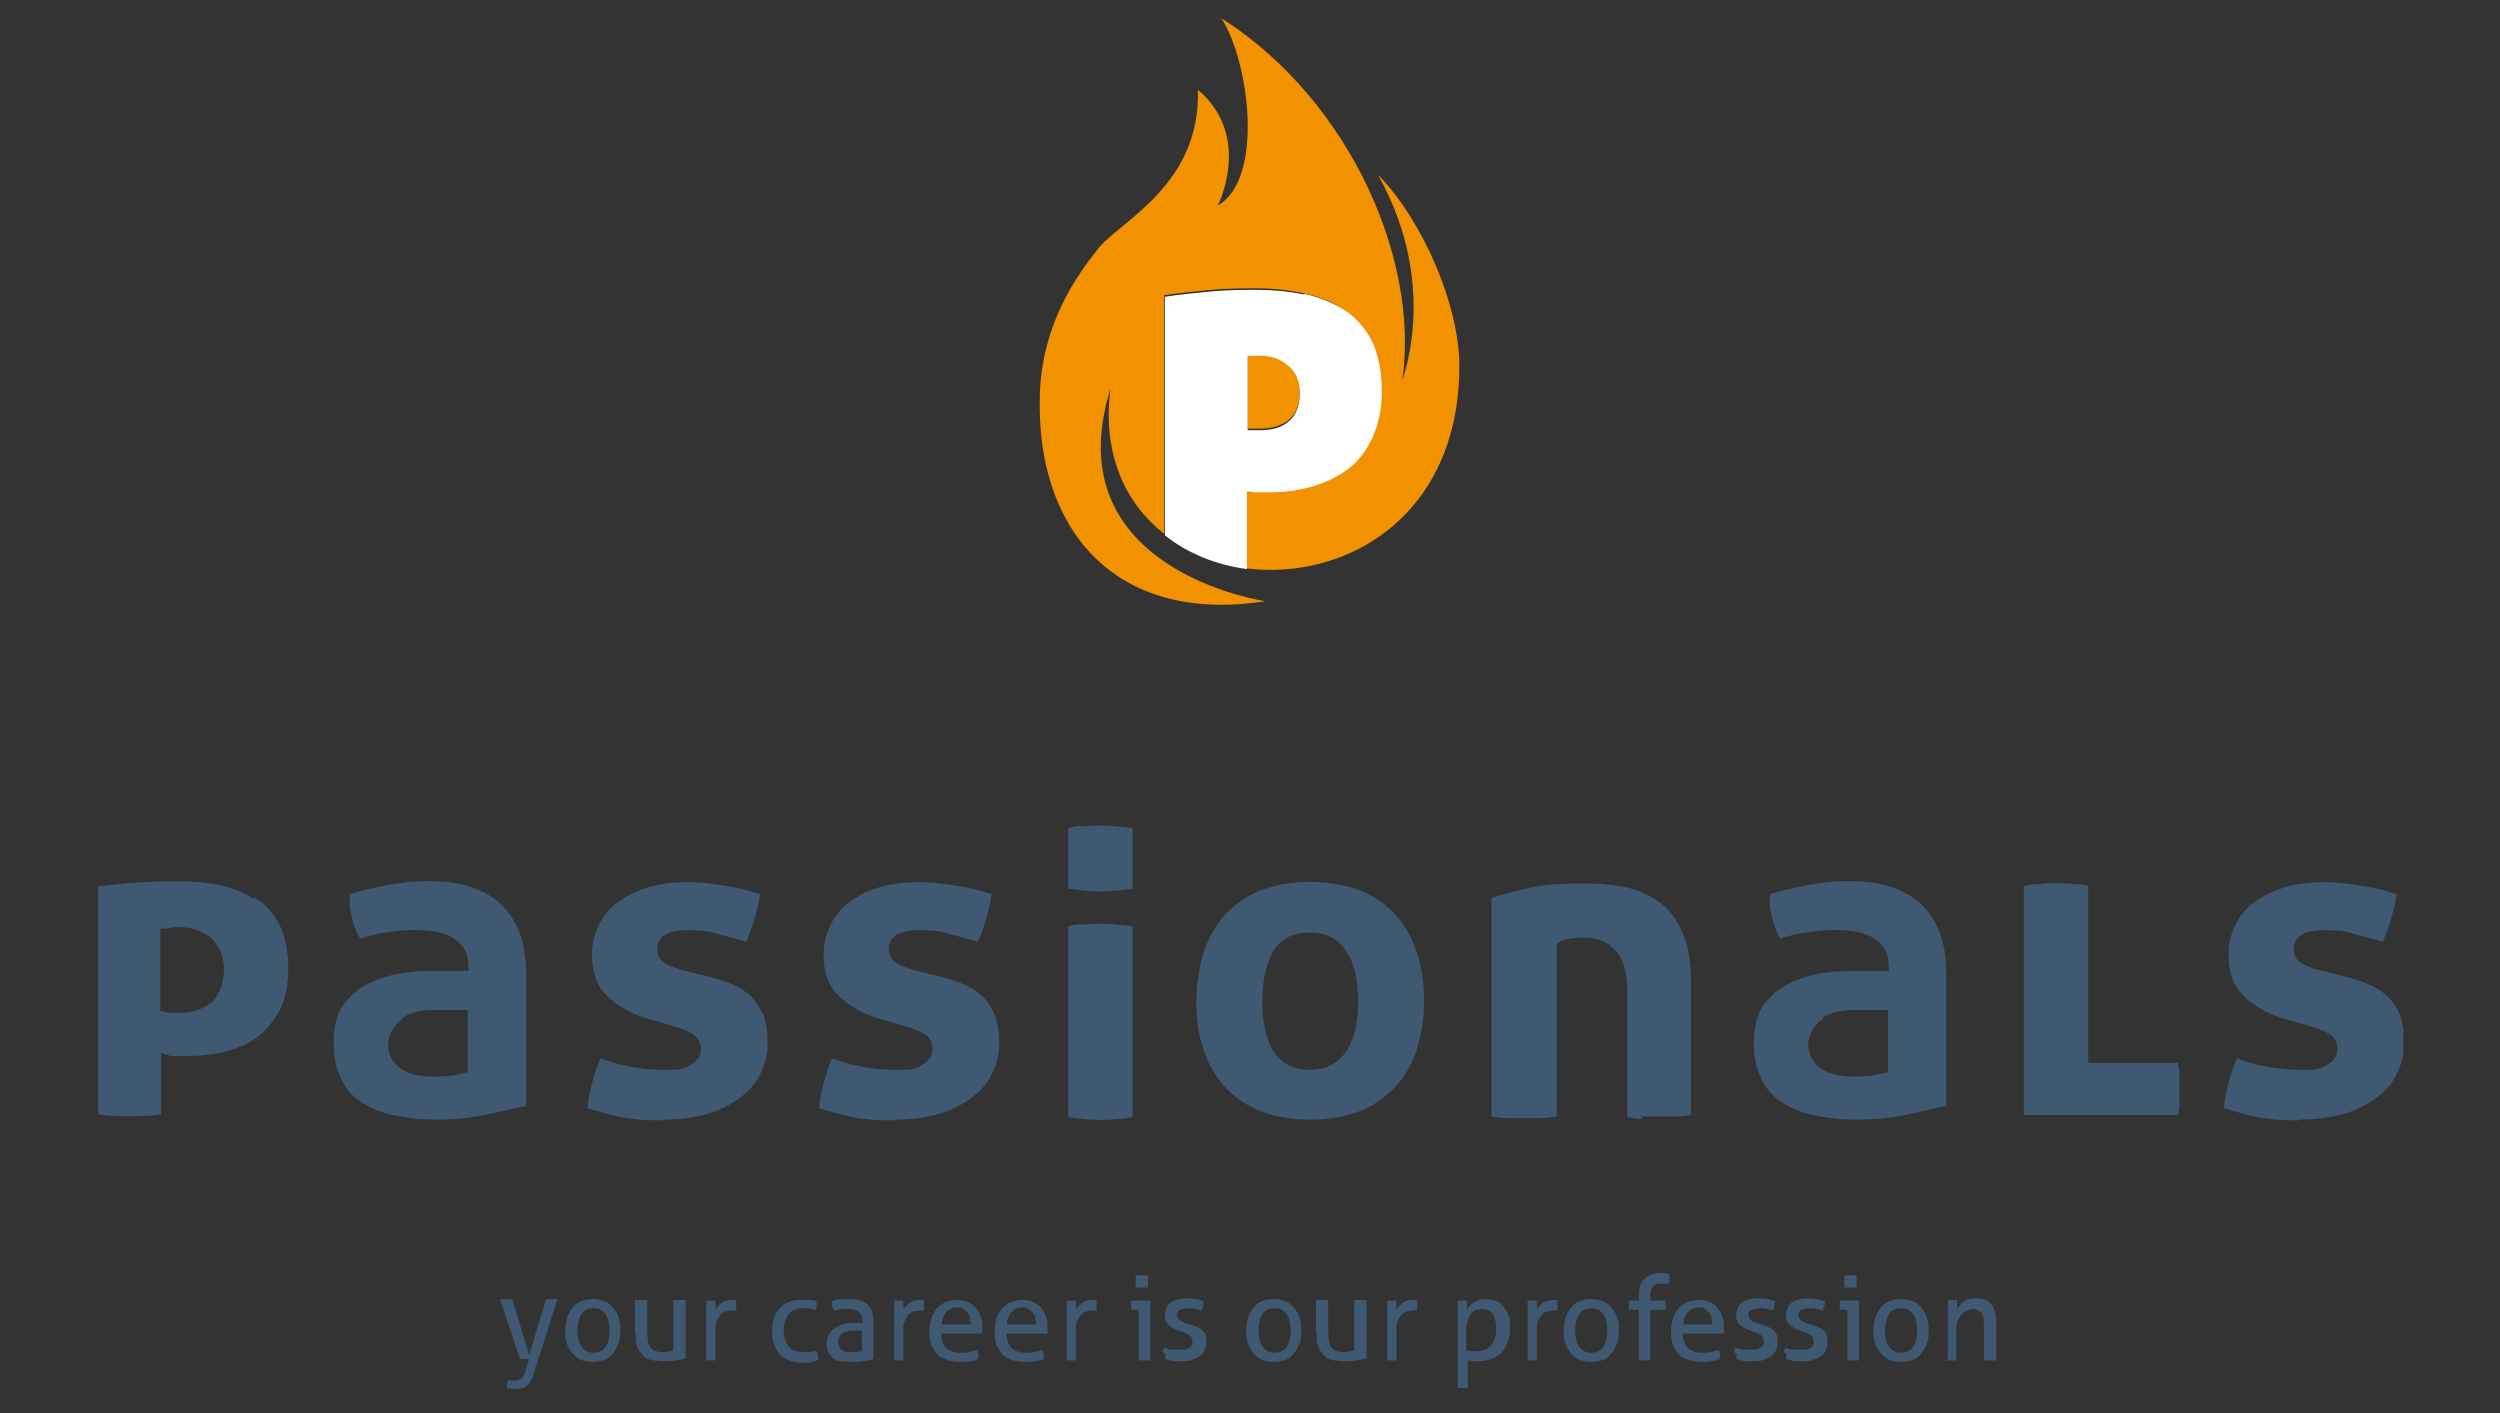
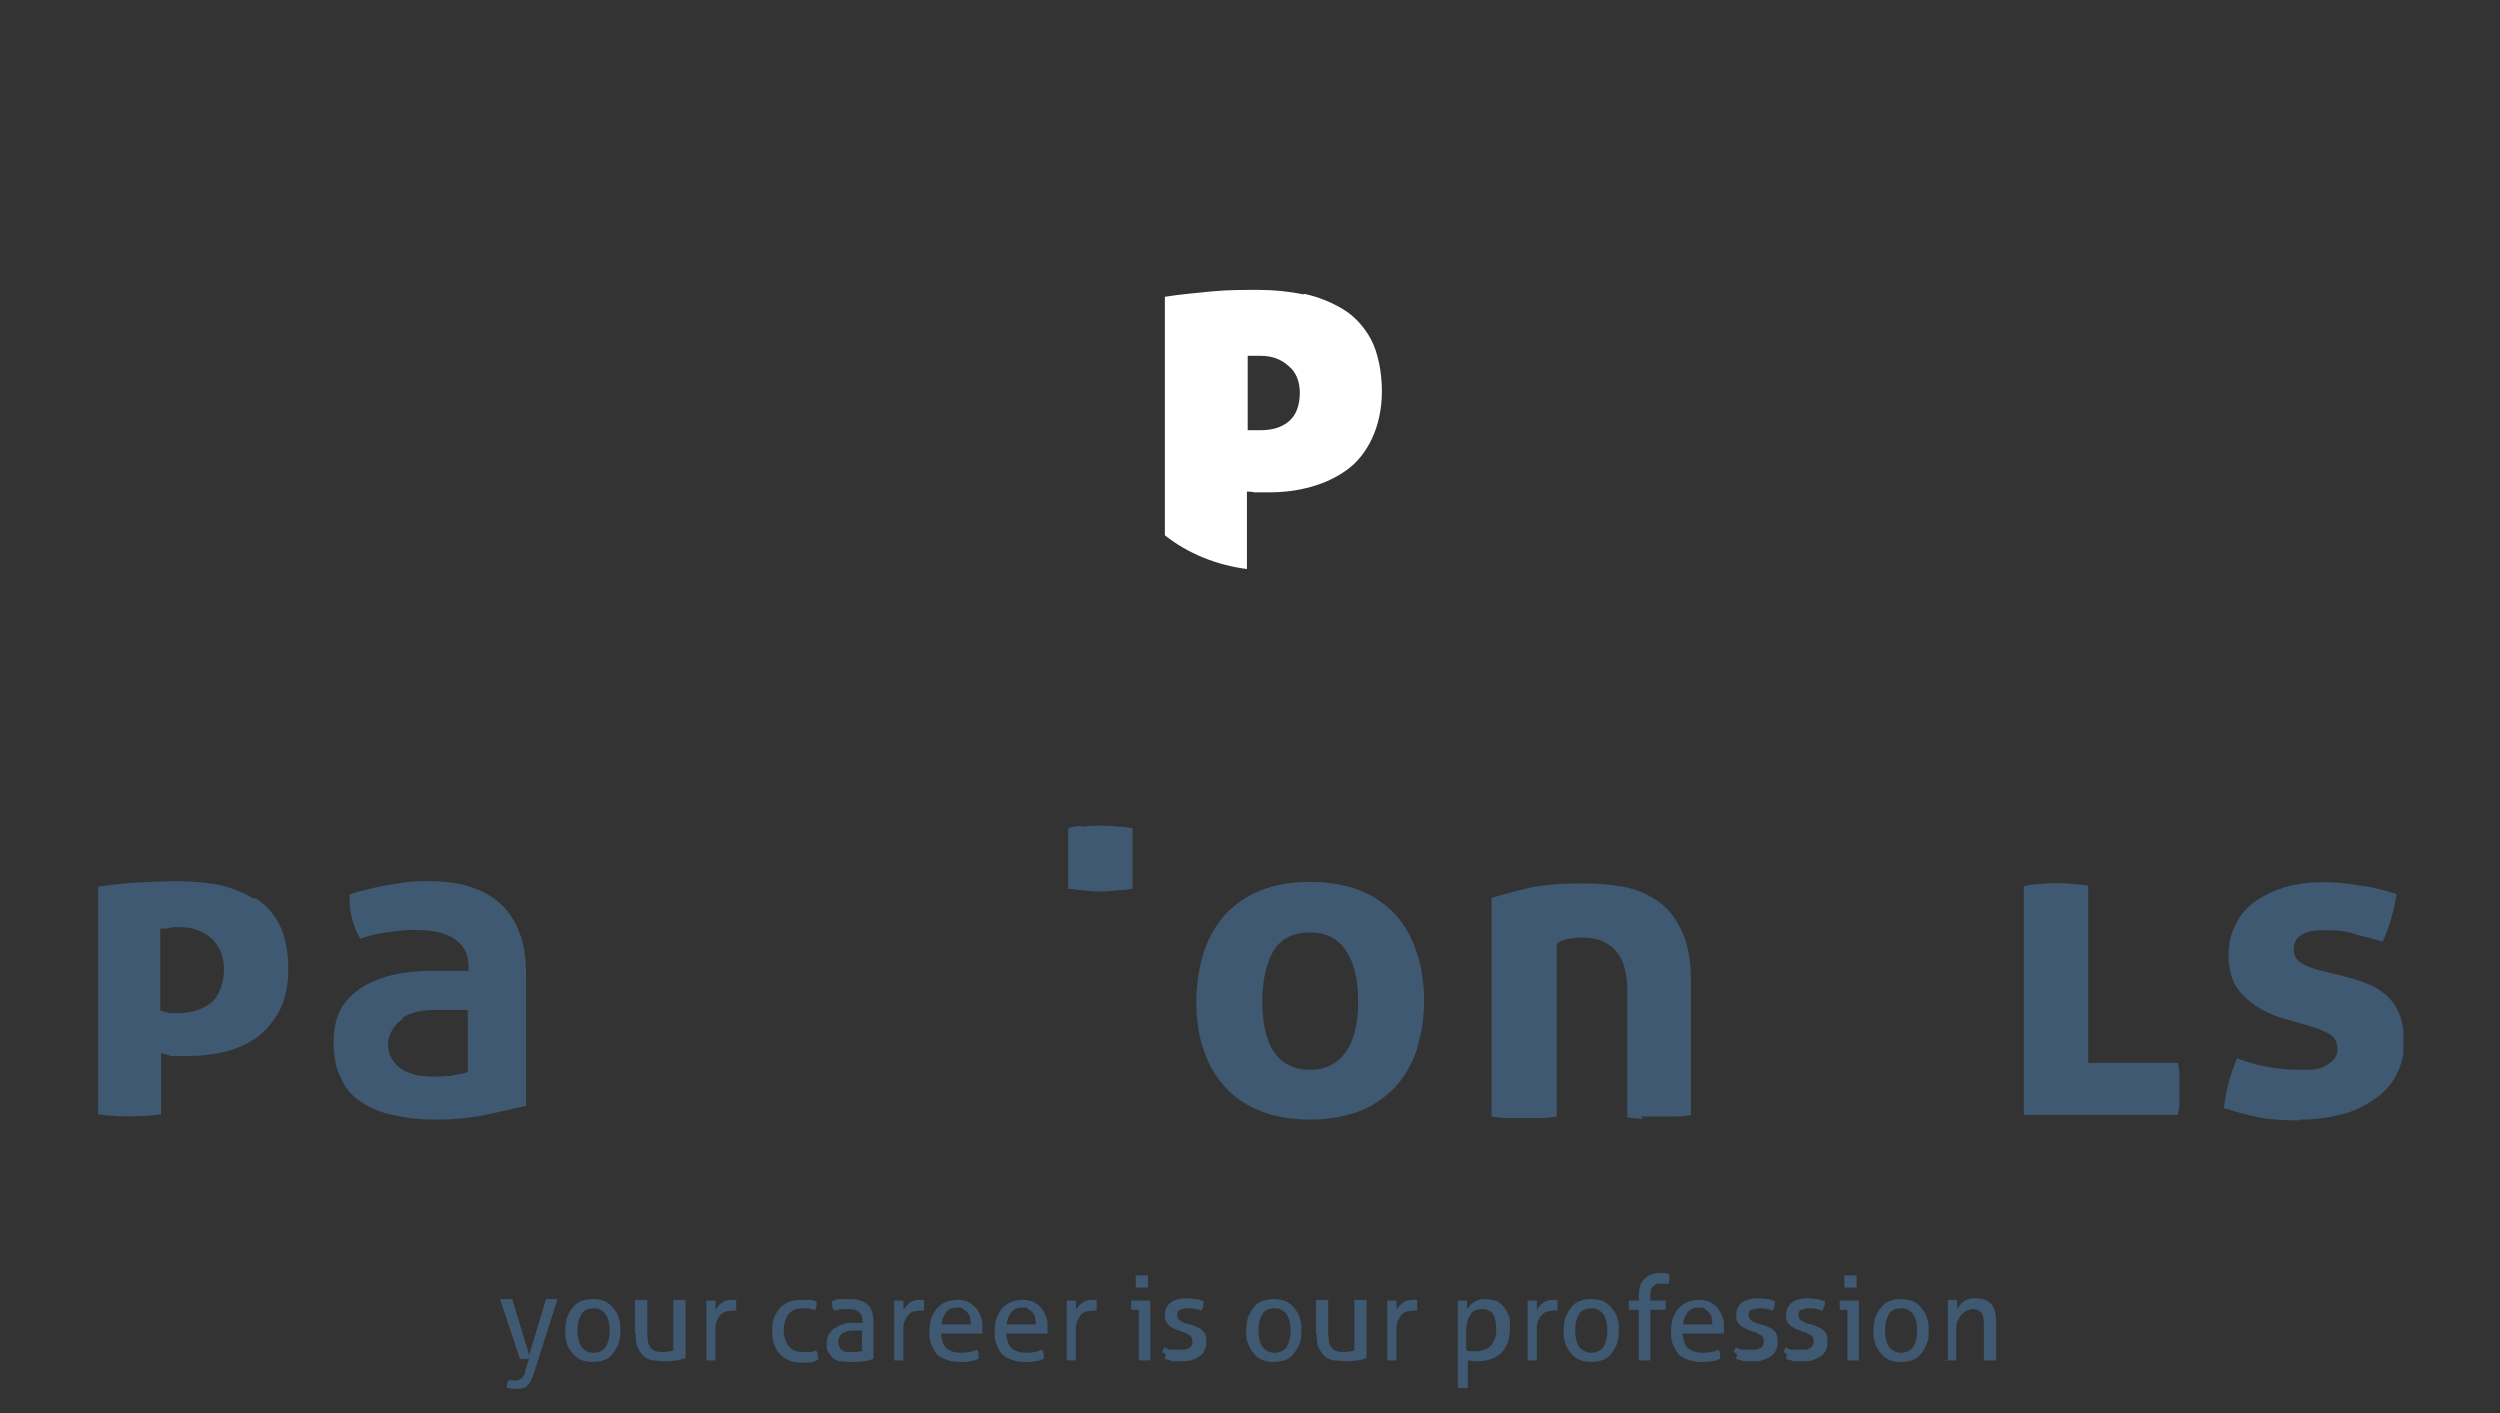
<svg xmlns="http://www.w3.org/2000/svg" id="Ebene_1" version="1.1" viewBox="0 0 326 184.3">
  <rect x="0" y="0" width="326" height="184.3" fill="#333333" stroke="none" />
  <defs>
    <style>
      .st0 {
        fill: none;
      }

      .st1 {
        fill: #f39200;
      }

      .st2 {
        fill: #fff;
      }

      .st3 {
        fill: #3e5971;
      }

      .st4 {
        clip-path: url(#clippath);
      }
    </style>
    <clipPath id="clippath">
      <rect class="st0" x="12.7" y="2.4" width="300.7" height="178.8" />
    </clipPath>
  </defs>
  <g class="st4">
    <path class="st3" d="M253.5,177.4c.1,0,.2,0,.4,0,.1,0,.3,0,.4,0s.2,0,.4,0c.1,0,.3,0,.4,0v-4c0-.5,0-.9.2-1.2s.3-.6.5-.8c.2-.2.4-.4.7-.5.3-.1.5-.2.8-.2.5,0,.8.2,1.1.5.2.3.3.9.3,1.6v4.6c.1,0,.2,0,.4,0,.1,0,.3,0,.4,0s.2,0,.4,0c.1,0,.3,0,.4,0v-5c0-1-.2-1.8-.6-2.3-.4-.5-1.1-.8-2-.8s-.6,0-.9.1c-.3,0-.5.2-.7.3-.2.1-.4.3-.5.5-.2.2-.3.3-.4.5,0-.2,0-.4,0-.6,0-.3,0-.5,0-.6-.1,0-.2,0-.3,0,0,0-.2,0-.3,0s-.2,0-.3,0c-.1,0-.2,0-.3,0v7.8ZM246.3,175.6c-.3-.5-.5-1.2-.5-2.1s.2-1.6.5-2.1c.3-.5.8-.8,1.6-.8s1.2.3,1.6.8c.3.5.5,1.2.5,2.1s-.2,1.6-.5,2.1c-.3.5-.9.8-1.6.8s-1.2-.3-1.6-.8M249.5,177.3c.5-.2.8-.5,1.1-.9.3-.4.5-.8.7-1.3s.2-1,.2-1.6,0-1.1-.2-1.6c-.1-.5-.4-.9-.7-1.3-.3-.4-.7-.7-1.1-.9-.5-.2-1-.3-1.6-.3s-1.1.1-1.6.3c-.5.2-.8.5-1.1.9-.3.4-.5.8-.7,1.3-.1.5-.2,1-.2,1.6s0,1.1.2,1.6c.1.5.4.9.7,1.3.3.4.7.7,1.1.9.5.2,1,.3,1.6.3s1.1-.1,1.6-.3M240.9,167.9c.2,0,.3,0,.4,0s.2,0,.4,0c.1,0,.3,0,.4,0,0-.1,0-.3,0-.4,0-.1,0-.3,0-.4s0-.2,0-.4c0-.1,0-.3,0-.4-.1,0-.3,0-.4,0-.2,0-.3,0-.4,0s-.2,0-.4,0c-.2,0-.3,0-.4,0,0,.1,0,.2,0,.4,0,.1,0,.3,0,.4s0,.2,0,.4c0,.1,0,.3,0,.4.1,0,.3,0,.4,0M240.8,177.4c.1,0,.2,0,.4,0,.1,0,.3,0,.4,0s.2,0,.4,0c.1,0,.3,0,.4,0v-7.8h-2.5c0,0,0,.2,0,.3,0,.1,0,.2,0,.3s0,.2,0,.3c0,.1,0,.2,0,.3h1v6.6ZM233,176.6c0,.2-.1.4-.1.6.3.1.7.2,1,.3.4,0,.8,0,1.3,0s.9,0,1.3-.2c.4-.1.7-.3,1-.5.3-.2.5-.5.6-.8.2-.3.2-.7.2-1s0-.6-.1-.9c0-.2-.2-.4-.4-.6-.2-.2-.3-.3-.6-.4-.2-.1-.5-.2-.7-.3l-.7-.2c-.2,0-.4-.1-.5-.2-.2,0-.3-.1-.4-.2-.1,0-.2-.2-.3-.3,0-.1-.1-.3-.1-.4,0-.3.1-.6.4-.7.3-.1.6-.2,1-.2s.7,0,1,.1c.3,0,.6.2.8.2,0-.2.1-.4.2-.6s0-.4.1-.6c-.3-.1-.6-.2-1-.3-.4,0-.8-.1-1.2-.1-1,0-1.7.2-2.2.6s-.7,1-.7,1.6.1.9.4,1.2c.3.3.8.6,1.4.8l.5.2c.2,0,.4.1.5.2s.3.1.4.2c.1,0,.2.2.3.3,0,.1.1.3.1.5s0,.3-.1.5c0,.1-.2.3-.4.4-.2.1-.3.2-.6.2-.2,0-.4,0-.7,0s-.7,0-1,0c-.3,0-.6-.2-.9-.3,0,.2-.2.4-.2.6M226.5,176.6c0,.2-.1.4-.1.6.3.1.7.2,1,.3.4,0,.8,0,1.3,0s.9,0,1.3-.2c.4-.1.7-.3,1-.5.3-.2.5-.5.6-.8.2-.3.2-.7.2-1s0-.6-.1-.9c0-.2-.2-.4-.4-.6-.2-.2-.3-.3-.6-.4-.2-.1-.5-.2-.7-.3l-.7-.2c-.2,0-.4-.1-.5-.2-.2,0-.3-.1-.4-.2-.1,0-.2-.2-.3-.3,0-.1-.1-.3-.1-.4,0-.3.1-.6.4-.7.3-.1.6-.2,1-.2s.7,0,1,.1c.3,0,.6.2.8.2,0-.2.2-.4.2-.6s0-.4.1-.6c-.3-.1-.6-.2-1-.3-.4,0-.8-.1-1.2-.1-1,0-1.7.2-2.2.6-.5.4-.7,1-.7,1.6s.1.9.4,1.2c.3.3.8.6,1.4.8l.5.2c.2,0,.4.1.5.2s.3.1.4.2c.1,0,.2.2.3.3,0,.1.1.3.1.5s0,.3-.1.5c0,.1-.2.3-.4.4-.2.1-.3.2-.6.2-.2,0-.4,0-.7,0s-.7,0-1,0c-.3,0-.6-.2-.9-.3,0,.2-.2.4-.2.6M219.5,172.7c0-.7.3-1.2.6-1.6s.8-.6,1.4-.6.6,0,.8.2c.2.1.4.3.6.5.1.2.3.4.3.7,0,.3.1.5.1.8h-3.9ZM224.8,173.9c0-.1,0-.2,0-.4,0-.2,0-.3,0-.4,0-.5,0-1-.2-1.4-.1-.4-.4-.8-.6-1.1s-.6-.6-1-.8c-.4-.2-.9-.3-1.4-.3s-1.2.1-1.6.3c-.5.2-.8.5-1.2.9-.3.4-.5.8-.7,1.3-.1.5-.2,1-.2,1.6s0,1.1.2,1.6c.2.5.4.9.7,1.3.3.4.8.6,1.3.8.5.2,1.1.3,1.8.3s.9,0,1.3-.1c.4,0,.8-.2,1.1-.3,0-.2,0-.4,0-.6,0-.2-.1-.4-.2-.6-.7.3-1.3.4-2.1.4s-1.4-.2-1.9-.6c-.4-.4-.6-1-.7-1.9h5.3ZM213.6,177.4c.1,0,.2,0,.4,0,.1,0,.3,0,.4,0s.2,0,.4,0c.1,0,.3,0,.4,0v-6.6h2c0-.2,0-.4,0-.6s0-.4,0-.6h-2v-.5c0-.4,0-.6.1-.9,0-.2.2-.4.3-.5.1-.1.3-.2.5-.3.2,0,.4,0,.6,0s.4,0,.5,0c.1,0,.3,0,.4,0,0-.2.1-.4.1-.6,0-.2,0-.4,0-.7-.2,0-.4,0-.5-.1-.2,0-.4,0-.7,0-.9,0-1.6.3-2.1.8-.5.5-.7,1.2-.7,2.2v.6h-1.3c0,.2,0,.4,0,.6s0,.4,0,.6h1.3v6.6ZM205.9,175.6c-.3-.5-.5-1.2-.5-2.1s.2-1.6.5-2.1c.3-.5.8-.8,1.6-.8s1.2.3,1.6.8c.3.5.5,1.2.5,2.1s-.2,1.6-.5,2.1c-.3.5-.9.8-1.6.8s-1.2-.3-1.6-.8M209.1,177.3c.5-.2.8-.5,1.1-.9.3-.4.5-.8.7-1.3.1-.5.2-1,.2-1.6s0-1.1-.2-1.6c-.1-.5-.4-.9-.7-1.3-.3-.4-.7-.7-1.1-.9-.5-.2-1-.3-1.6-.3s-1.1.1-1.6.3c-.5.2-.8.5-1.1.9-.3.4-.5.8-.7,1.3-.1.5-.2,1-.2,1.6s0,1.1.2,1.6c.1.5.4.9.7,1.3.3.4.7.7,1.1.9.5.2,1,.3,1.6.3s1.1-.1,1.6-.3M198.8,177.4c.1,0,.3,0,.4,0,.1,0,.3,0,.4,0s.2,0,.4,0c.1,0,.3,0,.4,0v-3.9c0-.5,0-1,.2-1.3.1-.3.3-.6.5-.8.2-.2.4-.3.7-.4.2,0,.5-.1.8-.1h.2c0,0,.2,0,.3,0,0-.1,0-.3,0-.4,0-.1,0-.3,0-.4s0-.2,0-.3c0-.1,0-.2,0-.3,0,0-.1,0-.2,0,0,0-.2,0-.3,0-.5,0-1,.1-1.4.4-.4.3-.6.6-.8.9,0-.2,0-.4,0-.6,0-.2,0-.5,0-.6,0,0-.2,0-.3,0-.1,0-.2,0-.3,0s-.2,0-.3,0c-.1,0-.2,0-.3,0v7.8ZM191.3,172.9c0-.4,0-.7.2-1,.1-.3.3-.5.4-.7.2-.2.4-.3.6-.4.2,0,.5-.1.7-.1.7,0,1.2.2,1.5.7.3.5.4,1.1.4,1.9s0,.9-.2,1.3-.3.7-.5.9c-.2.2-.5.4-.8.5-.3.1-.6.2-1,.2s-.6,0-.8,0c-.2,0-.4,0-.6-.2v-3.2ZM189.8,181c.1,0,.2,0,.4,0,.1,0,.3,0,.4,0s.2,0,.4,0c.1,0,.3,0,.4,0v-3.6c.2,0,.4,0,.6.1.2,0,.5,0,.7,0,1.3,0,2.4-.4,3.1-1.1.7-.8,1.1-1.8,1.1-3.2s0-1.3-.2-1.7c-.2-.5-.4-.9-.7-1.2-.3-.3-.6-.6-1-.7s-.8-.2-1.3-.2-.6,0-.8.1c-.2,0-.5.2-.7.3-.2.1-.4.3-.5.4-.1.2-.3.3-.4.5,0,0,0-.1,0-.2s0-.2,0-.4c0-.1,0-.2,0-.3,0-.1,0-.2,0-.2-.1,0-.2,0-.3,0-.1,0-.2,0-.3,0s-.2,0-.3,0c-.1,0-.2,0-.3,0v11.4ZM180.5,177.4c.1,0,.3,0,.4,0,.1,0,.3,0,.4,0s.2,0,.4,0c.1,0,.3,0,.4,0v-3.9c0-.5,0-1,.2-1.3s.3-.6.5-.8c.2-.2.4-.3.7-.4.2,0,.5-.1.8-.1h.2c0,0,.2,0,.3,0,0-.1,0-.3,0-.4,0-.1,0-.3,0-.4s0-.2,0-.3c0-.1,0-.2,0-.3,0,0-.1,0-.2,0,0,0-.2,0-.3,0-.6,0-1,.1-1.4.4-.4.3-.6.6-.8.9,0-.2,0-.4,0-.6,0-.2,0-.5,0-.6,0,0-.2,0-.3,0-.1,0-.2,0-.3,0s-.2,0-.3,0c-.1,0-.2,0-.3,0v7.8ZM171.7,173.9c0,.8,0,1.4.3,1.9.2.5.5.8.8,1.1.3.3.7.4,1.2.5.4,0,.9.1,1.4.1s1,0,1.5-.1c.5,0,.9-.2,1.3-.3v-7.6c-.1,0-.2,0-.4,0-.1,0-.3,0-.4,0s-.2,0-.4,0c-.1,0-.3,0-.4,0v6.6c-.4.1-.8.2-1.3.2s-.7,0-.9-.1c-.3,0-.5-.2-.7-.4-.2-.2-.3-.4-.4-.8,0-.3-.1-.7-.1-1.2v-4.3c-.1,0-.2,0-.4,0-.1,0-.3,0-.4,0s-.2,0-.4,0c-.1,0-.3,0-.4,0v4.4ZM164.6,175.6c-.3-.5-.5-1.2-.5-2.1s.2-1.6.5-2.1c.3-.5.8-.8,1.6-.8s1.2.3,1.6.8c.3.5.5,1.2.5,2.1s-.2,1.6-.5,2.1c-.3.5-.9.8-1.6.8s-1.2-.3-1.6-.8M167.7,177.3c.5-.2.8-.5,1.1-.9.3-.4.5-.8.7-1.3s.2-1,.2-1.6,0-1.1-.2-1.6c-.1-.5-.4-.9-.7-1.3-.3-.4-.7-.7-1.1-.9-.5-.2-1-.3-1.6-.3s-1.1.1-1.6.3c-.5.2-.8.5-1.1.9-.3.4-.5.8-.7,1.3-.1.5-.2,1-.2,1.6s0,1.1.2,1.6.4.9.7,1.3c.3.4.7.7,1.1.9.5.2,1,.3,1.6.3s1.1-.1,1.6-.3M152,176.6c0,.2-.1.4-.1.6.3.1.7.2,1,.3.4,0,.8,0,1.3,0s.9,0,1.3-.2c.4-.1.7-.3,1-.5.3-.2.5-.5.6-.8.2-.3.2-.7.2-1s0-.6-.1-.9c0-.2-.2-.4-.4-.6-.2-.2-.3-.3-.6-.4-.2-.1-.4-.2-.7-.3l-.7-.2c-.2,0-.4-.1-.5-.2-.2,0-.3-.1-.4-.2-.1,0-.2-.2-.3-.3,0-.1-.1-.3-.1-.4,0-.3.1-.6.4-.7.3-.1.6-.2,1-.2s.7,0,1,.1c.3,0,.6.2.8.2,0-.2.2-.4.2-.6s0-.4.1-.6c-.3-.1-.6-.2-1-.3-.4,0-.8-.1-1.2-.1-1,0-1.7.2-2.2.6-.5.4-.7,1-.7,1.6s.1.9.4,1.2c.3.3.8.6,1.4.8l.5.2c.2,0,.4.1.5.2s.3.1.4.2.2.2.3.3c0,.1.1.3.1.5s0,.3-.1.5c0,.1-.2.3-.4.4-.2.1-.3.2-.6.2-.2,0-.4,0-.7,0s-.7,0-1,0c-.3,0-.6-.2-.9-.3,0,.2-.2.4-.2.6M148.5,167.9c.2,0,.3,0,.4,0s.2,0,.4,0c.1,0,.3,0,.4,0,0-.1,0-.3,0-.4,0-.1,0-.3,0-.4s0-.2,0-.4c0-.1,0-.3,0-.4-.1,0-.3,0-.4,0s-.3,0-.4,0-.2,0-.4,0c-.2,0-.3,0-.4,0,0,.1,0,.2,0,.4,0,.1,0,.3,0,.4s0,.2,0,.4c0,.1,0,.3,0,.4.1,0,.3,0,.4,0M148.4,177.4c.1,0,.2,0,.4,0,.1,0,.3,0,.4,0s.2,0,.4,0c.1,0,.3,0,.4,0v-7.8h-2.5c0,0,0,.2,0,.3,0,.1,0,.2,0,.3s0,.2,0,.3c0,.1,0,.2,0,.3h1v6.6ZM138.7,177.4c.1,0,.3,0,.4,0,.1,0,.3,0,.4,0s.2,0,.4,0c.1,0,.3,0,.4,0v-3.9c0-.5,0-1,.2-1.3s.3-.6.5-.8c.2-.2.4-.3.7-.4.2,0,.5-.1.8-.1h.2c0,0,.2,0,.3,0,0-.1,0-.3,0-.4,0-.1,0-.3,0-.4s0-.2,0-.3c0-.1,0-.2,0-.3,0,0-.1,0-.2,0,0,0-.2,0-.3,0-.6,0-1,.1-1.4.4-.4.3-.6.6-.8.9,0-.2,0-.4,0-.6,0-.2,0-.5,0-.6,0,0-.2,0-.3,0-.1,0-.2,0-.3,0s-.2,0-.3,0c-.1,0-.2,0-.3,0v7.8ZM131.3,172.7c0-.7.3-1.2.6-1.6.3-.4.8-.6,1.4-.6s.6,0,.8.2c.2.1.4.3.6.5.1.2.3.4.3.7,0,.3.1.5.1.8h-3.9ZM136.6,173.9c0-.1,0-.2,0-.4,0-.2,0-.3,0-.4,0-.5,0-1-.2-1.4-.1-.4-.4-.8-.6-1.1s-.6-.6-1-.8c-.4-.2-.9-.3-1.4-.3s-1.2.1-1.6.3c-.5.2-.8.5-1.2.9-.3.4-.5.8-.7,1.3-.1.5-.2,1-.2,1.6s0,1.1.2,1.6c.2.5.4.9.7,1.3.3.4.8.6,1.3.8.5.2,1.1.3,1.8.3s.9,0,1.3-.1c.4,0,.8-.2,1.1-.3,0-.2,0-.4,0-.6,0-.2-.1-.4-.2-.6-.7.3-1.3.4-2.1.4s-1.4-.2-1.9-.6c-.4-.4-.6-1-.7-1.9h5.3ZM122.8,172.7c0-.7.3-1.2.6-1.6s.8-.6,1.4-.6.6,0,.8.2c.2.1.4.3.6.5.1.2.3.4.3.7,0,.3.1.5.1.8h-3.9ZM128.1,173.9c0-.1,0-.2,0-.4,0-.2,0-.3,0-.4,0-.5,0-1-.2-1.4-.1-.4-.4-.8-.6-1.1-.3-.3-.6-.6-1-.8-.4-.2-.9-.3-1.4-.3s-1.2.1-1.6.3c-.5.2-.8.5-1.2.9-.3.4-.5.8-.7,1.3-.1.5-.2,1-.2,1.6s0,1.1.2,1.6c.2.5.4.9.7,1.3.3.4.8.6,1.3.8.5.2,1.1.3,1.8.3s.9,0,1.3-.1c.4,0,.8-.2,1.1-.3,0-.2,0-.4,0-.6,0-.2-.1-.4-.2-.6-.7.3-1.3.4-2.1.4s-1.4-.2-1.9-.6c-.4-.4-.6-1-.7-1.9h5.3ZM116.2,177.4c.1,0,.3,0,.4,0,.1,0,.3,0,.4,0s.2,0,.4,0c.1,0,.3,0,.4,0v-3.9c0-.5,0-1,.2-1.3s.3-.6.5-.8c.2-.2.4-.3.7-.4.2,0,.5-.1.8-.1h.2c0,0,.2,0,.3,0,0-.1,0-.3,0-.4,0-.1,0-.3,0-.4s0-.2,0-.3c0-.1,0-.2,0-.3,0,0-.1,0-.2,0,0,0-.2,0-.3,0-.5,0-1,.1-1.4.4-.4.3-.6.6-.8.9,0-.2,0-.4,0-.6,0-.2,0-.5,0-.6,0,0-.2,0-.3,0-.1,0-.2,0-.3,0s-.2,0-.3,0c-.1,0-.2,0-.3,0v7.8ZM112.5,172.5c-.1,0-.3,0-.5,0-.2,0-.5,0-.8,0s-.9,0-1.3.2c-.4.1-.7.3-1.1.5-.3.2-.5.5-.7.8-.2.3-.3.7-.3,1.2s0,.8.2,1.1c.2.3.4.6.6.8.3.2.6.4,1,.4.4,0,.9.1,1.4.1s1,0,1.6-.1c.5,0,.9-.2,1.3-.3v-4.9c0-1-.3-1.8-.8-2.2-.5-.5-1.3-.7-2.3-.7s-.8,0-1.2,0c-.4,0-.8.1-1.1.3,0,.5,0,.9.3,1.2.3,0,.6-.2.9-.2.3,0,.6,0,1,0,.6,0,1,.1,1.3.4.3.2.5.7.5,1.3v.3ZM112.5,176.2c-.2,0-.4,0-.7.1-.2,0-.5,0-.7,0s-.4,0-.6,0c-.2,0-.4,0-.6-.2-.2,0-.3-.2-.4-.4s-.2-.4-.2-.7c0-.5.2-.8.5-1.1.3-.2.8-.4,1.4-.4s.4,0,.6,0c.2,0,.4,0,.6,0v2.5ZM105.5,176.3c-.3,0-.5,0-.8,0-.8,0-1.4-.2-1.8-.7-.4-.5-.7-1.2-.7-2.1s.2-1.5.6-2.1c.4-.5,1-.8,1.8-.8s1.2,0,1.7.3c0-.2.1-.4.2-.6,0-.2,0-.4,0-.6-.3-.1-.6-.2-.9-.2-.3,0-.7,0-1.1,0-.6,0-1.2.1-1.7.3-.5.2-.9.5-1.2.9-.3.4-.6.8-.7,1.3-.2.5-.2,1-.2,1.6,0,1.3.3,2.2,1,3,.7.7,1.6,1.1,2.9,1.1s1.5-.1,2.1-.4c0-.2,0-.4-.1-.7,0-.2-.1-.4-.2-.5-.3.1-.5.2-.8.2M91.7,177.4c.1,0,.3,0,.4,0,.1,0,.3,0,.4,0s.2,0,.4,0c.1,0,.3,0,.4,0v-3.9c0-.5,0-1,.2-1.3.1-.3.3-.6.5-.8.2-.2.4-.3.7-.4.2,0,.5-.1.8-.1h.2c0,0,.2,0,.3,0,0-.1,0-.3,0-.4s0-.3,0-.4,0-.2,0-.3c0-.1,0-.2,0-.3,0,0-.1,0-.2,0,0,0-.2,0-.3,0-.6,0-1,.1-1.4.4-.4.3-.6.6-.8.9,0-.2,0-.4,0-.6,0-.2,0-.5,0-.6,0,0-.2,0-.3,0-.1,0-.2,0-.3,0s-.2,0-.3,0c-.1,0-.2,0-.3,0v7.8ZM82.9,173.9c0,.8,0,1.4.3,1.9.2.5.5.8.8,1.1.3.3.7.4,1.2.5.4,0,.9.1,1.4.1s1,0,1.5-.1c.5,0,.9-.2,1.3-.3v-7.6c-.1,0-.2,0-.4,0-.1,0-.3,0-.4,0s-.2,0-.4,0c-.1,0-.3,0-.4,0v6.6c-.4.1-.8.2-1.3.2s-.7,0-.9-.1c-.3,0-.5-.2-.7-.4s-.3-.4-.4-.8c0-.3-.1-.7-.1-1.2v-4.3c-.1,0-.2,0-.4,0-.1,0-.3,0-.4,0s-.2,0-.4,0c-.1,0-.3,0-.4,0v4.4ZM75.8,175.6c-.3-.5-.5-1.2-.5-2.1s.2-1.6.5-2.1c.3-.5.8-.8,1.6-.8s1.2.3,1.6.8c.3.5.5,1.2.5,2.1s-.2,1.6-.5,2.1c-.3.5-.9.8-1.6.8s-1.2-.3-1.6-.8M78.9,177.3c.5-.2.8-.5,1.1-.9.3-.4.5-.8.7-1.3.1-.5.2-1,.2-1.6s0-1.1-.2-1.6c-.1-.5-.4-.9-.7-1.3-.3-.4-.7-.7-1.1-.9-.5-.2-1-.3-1.6-.3s-1.1.1-1.6.3c-.5.2-.8.5-1.1.9-.3.4-.5.8-.7,1.3-.1.5-.2,1-.2,1.6s0,1.1.2,1.6c.1.5.4.9.7,1.3.3.4.7.7,1.1.9.5.2,1,.3,1.6.3s1.1-.1,1.6-.3M68.5,178.9c0,.2-.2.4-.3.6,0,.1-.2.3-.3.3-.1,0-.2.1-.3.2-.1,0-.2,0-.4,0s-.4,0-.5,0c-.2,0-.3,0-.4-.1,0,.2-.1.4-.2.5,0,.2,0,.4,0,.6.2,0,.4,0,.6.1.2,0,.5,0,.7,0s.6,0,.8-.1c.2,0,.5-.2.6-.4.2-.2.4-.4.5-.7s.3-.6.4-1.1l3-9.4c-.1,0-.3,0-.4,0-.1,0-.3,0-.4,0-.3,0-.5,0-.7,0l-2.2,7.3-2.2-7.3c-.1,0-.2,0-.4,0-.2,0-.3,0-.4,0s-.3,0-.4,0c-.1,0-.3,0-.4,0l2.6,7.8c0,0,.2,0,.3,0,.1,0,.2,0,.3,0s.2,0,.3,0c0,0,.2,0,.3,0l-.5,1.5Z" />
-     <path class="st1" d="M182.6,51.2c3.2-16.6-6.6-38.2-23.3-48.8,3.7,5.9,5.5,21-.5,24.4,0,0,4.6-9-2.6-15.1.4,12.3-10,17.1-12.9,20.6-2.8,3.5-7.4,9.8-7.7,19.1-.6,17.1,9.3,30.1,29.4,27,0,0-27.6-4-20.2-27.7-1.1,8.6,2,15,7,18.9v-31.1c2-.3,4-.5,6.1-.7,2.1-.2,4.1-.2,6.1-.2s3.9.2,5.8.6c1.9.4,3.6,1,5.1,2,1.5,1,2.7,2.3,3.7,4,.9,1.7,1.4,3.9,1.4,6.7s-.4,4.5-1.3,6.2c-.8,1.7-2,3.1-3.3,4.1-1.4,1-3,1.8-4.7,2.2-1.8.5-3.5.7-5.4.7s-1.4,0-1.9,0c-.5,0-.8,0-1-.1v10.1c12.9,1.7,27.9-6.6,27.9-26.4,0-7.9-4.8-19-10.6-24.9,8.6,15.4,2.6,28.3,2.6,28.3M163.7,46.2c-.3,0-.7,0-1,0v9.7c.2,0,.5,0,.8,0,.3,0,.6,0,.8,0,1.5,0,2.8-.4,3.7-1.1,1-.8,1.5-2,1.5-3.9s-.5-2.8-1.5-3.6c-1-.8-2.2-1.3-3.6-1.3h-.7Z" />
    <path class="st2" d="M169.5,51.1c0,1.8-.5,3.1-1.5,3.9-1,.8-2.2,1.1-3.7,1.1s-.5,0-.8,0c-.3,0-.6,0-.8,0v-9.7c.3,0,.7,0,1,0h.7c1.4,0,2.6.4,3.6,1.3,1,.8,1.5,2,1.5,3.6M170,38.4c-1.9-.4-3.9-.6-5.9-.6s-4,0-6.1.2c-2.1.2-4.2.4-6.1.7v31.1c3,2.4,6.8,3.9,10.7,4.4v-10.1c.1,0,.5,0,1,.1.5,0,1.1,0,1.9,0,1.8,0,3.6-.2,5.4-.7,1.8-.5,3.3-1.2,4.7-2.2,1.4-1,2.5-2.4,3.3-4.1.8-1.7,1.3-3.8,1.3-6.2s-.5-5-1.4-6.7c-.9-1.7-2.2-3.1-3.7-4s-3.2-1.6-5.1-2" />
    <path class="st3" d="M214,145.6c.8,0,1.6,0,2.3,0s1.4,0,2.2,0c.6,0,1.3-.1,2-.2v-17.4c0-2.8-.4-5.1-1.3-6.8-.8-1.7-1.9-3-3.2-3.8-1.3-.9-2.8-1.5-4.5-1.8-1.7-.3-3.5-.4-5.2-.4-3,0-5.5.2-7.4.7-1.7.4-3.2.8-4.4,1.2v28.5c.7.1,1.4.2,2,.2.8,0,1.6,0,2.3,0s1.4,0,2.2,0c.6,0,1.3-.1,2-.2v-22.5l.4-.3c.2-.1.5-.3,1.3-.4,2.7-.4,4.7.1,6,1.6,1,1.1,1.5,2.8,1.5,5.3v16.4c.7.1,1.4.2,2,.2" />
    <path class="st3" d="M175.6,137c-1.1,1.7-2.7,2.5-4.8,2.5s-3.7-.8-4.8-2.5c-.9-1.5-1.4-3.7-1.4-6.4s.5-4.9,1.4-6.5c1-1.7,2.6-2.5,4.8-2.5s3.7.8,4.8,2.5c1,1.5,1.5,3.7,1.5,6.5s-.5,4.9-1.5,6.4M181.9,119.2c-1.2-1.3-2.8-2.4-4.6-3.1-1.8-.7-4-1.1-6.5-1.1s-4.6.4-6.4,1.1c-1.8.7-3.3,1.8-4.6,3.1-1.2,1.4-2.2,3-2.8,4.9-.6,1.9-1,4.1-1,6.5s.3,4.5,1,6.4c.6,1.9,1.6,3.5,2.8,4.8,1.2,1.3,2.8,2.4,4.6,3.1,1.8.7,4,1.1,6.4,1.1s4.6-.4,6.5-1.1c1.8-.7,3.3-1.8,4.6-3.1,1.2-1.3,2.2-3,2.8-4.8.6-1.9,1-4.1,1-6.4s-.3-4.6-1-6.5c-.6-1.9-1.6-3.6-2.8-4.9" />
    <path class="st3" d="M284.2,141.9c0-.6,0-1.3,0-1.9,0-.4-.1-.9-.2-1.4h-11.7v-23.1c-.5-.1-1.1-.2-1.7-.2-1.7-.2-3.2-.2-4.9,0-.6,0-1.2.1-1.8.3v29.8c0,0,20.1,0,20.1,0,.1-.5.2-1,.2-1.4,0-.7,0-1.3,0-2" />
    <path class="st3" d="M299.8,146c2.2,0,4.3-.3,6-.8,1.7-.5,3.1-1.3,4.3-2.2,1.1-.9,2-1.9,2.5-3.1.6-1.2.9-2.5.9-3.9s-.2-2.6-.5-3.5c-.4-.9-.8-1.7-1.5-2.4-.6-.6-1.4-1.2-2.3-1.6-.9-.4-2-.8-3.2-1.1l-4-1c-.6-.2-1.2-.4-1.7-.7-.8-.4-1.2-1.1-1.2-1.9,0-1.2.7-2.5,3.8-2.5s2.9.2,4.5.6c1.2.3,2.3.6,3.3.9.4-.9.8-1.9,1.1-3,.3-1.1.6-2.2.7-3.2-1.5-.5-3-.9-4.6-1.1-3.9-.7-7.2-.6-10,.2-1.5.5-2.8,1.1-3.9,1.9-1.1.8-1.9,1.8-2.5,3-.6,1.2-.9,2.5-.9,3.9,0,2.3.6,4,1.9,5.3,1.3,1.3,3,2.3,4.9,2.9l4.1,1.2c.8.2,1.4.5,2,.8.9.4,1.3,1.2,1.3,2s-.2,1.2-.7,1.7c-.4.3-.8.6-1.3.8-.5.2-1,.3-1.6.3-.5,0-1.1,0-1.6,0-1.5,0-3-.2-4.5-.5-1.2-.2-2.3-.6-3.4-1-.9,2.2-1.5,4.4-1.7,6.5,1.6.5,3.1.9,4.5,1.2,1.6.3,3.4.4,5.3.4" />
    <path class="st3" d="M52.5,132.7c1.1-.7,2.5-1,4.1-1h4.4v8.1l-.7.2c-.4,0-.9.2-1.6.3-.8,0-1.3.1-1.7.1s-1.2,0-1.9-.1c-.7,0-1.4-.3-2-.5-.7-.3-1.3-.7-1.7-1.3-.5-.6-.8-1.4-.8-2.4s.7-2.5,1.9-3.2M44.5,140.7c.6,1.3,1.5,2.3,2.6,3,1.2.8,2.6,1.4,4.2,1.7,1.7.4,3.6.6,5.6.6s4.6-.2,6.8-.7c1.9-.4,3.5-.8,4.9-1.1v-17.2c0-2.1-.3-4-.9-5.5-.6-1.5-1.4-2.7-2.5-3.7-1.1-1-2.4-1.7-4-2.2-1.6-.5-3.4-.7-5.5-.7s-3.2.2-5.1.5c-1.7.3-3.3.7-5,1.2,0,.5,0,1,0,1.4,0,.6.2,1.2.3,1.7.1.5.3,1.1.5,1.6.2.4.3.7.6,1.1,1.2-.4,2.3-.7,3.4-.8,2.3-.4,4.1-.4,5.9-.2.8.1,1.5.3,2.2.6.7.3,1.3.8,1.8,1.4.5.6.7,1.4.8,2.3v.9c0,0-4.7,0-4.7,0-1.5,0-3,.1-4.6.4-1.5.3-2.9.8-4.2,1.5-1.2.7-2.2,1.6-3,2.8-.7,1.1-1.1,2.7-1.1,4.6s.3,3.5,1,4.7" />
-     <path class="st3" d="M86.4,146c2.3,0,4.3-.3,6-.8,1.7-.5,3.1-1.3,4.3-2.2,1.1-.9,2-1.9,2.5-3.1.6-1.2.9-2.5.9-3.9s-.2-2.6-.5-3.5c-.4-.9-.9-1.7-1.5-2.4-.6-.6-1.4-1.2-2.3-1.6-.9-.4-2-.8-3.2-1.1l-4-1c-.6-.2-1.2-.4-1.7-.7-.8-.4-1.2-1.1-1.2-1.9,0-1.2.7-2.5,3.8-2.5s2.9.2,4.5.6c1.2.3,2.3.6,3.3.9.4-.9.8-1.9,1.1-3,.3-1.1.6-2.2.7-3.2-1.5-.5-3-.9-4.6-1.1-3.9-.7-7.2-.6-10,.2-1.5.5-2.8,1.1-3.9,1.9-1.1.8-1.9,1.8-2.5,3-.6,1.2-.9,2.5-.9,3.9,0,2.3.6,4,1.9,5.3,1.3,1.3,3,2.3,4.9,2.9l4.1,1.2c.8.2,1.4.5,2,.8.8.4,1.3,1.2,1.3,2s-.2,1.2-.7,1.7c-.4.3-.8.6-1.3.8-.5.2-1,.3-1.6.3-.5,0-1.1,0-1.6,0-1.5,0-3-.2-4.5-.5-1.2-.2-2.3-.6-3.4-1-.9,2.2-1.5,4.4-1.7,6.5,1.6.5,3.1.9,4.5,1.2,1.6.3,3.4.4,5.3.4" />
-     <path class="st3" d="M116.6,146c2.3,0,4.3-.3,6-.8,1.7-.5,3.1-1.3,4.3-2.2,1.1-.9,2-1.9,2.5-3.1.6-1.2.9-2.5.9-3.9s-.2-2.6-.5-3.5c-.4-.9-.9-1.7-1.5-2.4-.6-.6-1.4-1.2-2.3-1.6-.9-.4-2-.8-3.2-1.1l-4-1c-.6-.2-1.2-.4-1.7-.7-.8-.4-1.2-1.1-1.2-1.9,0-1.2.7-2.5,3.8-2.5s2.9.2,4.5.6c1.2.3,2.3.6,3.3.9.4-.9.8-1.9,1.1-3,.3-1.1.6-2.2.7-3.2-1.5-.5-3-.9-4.6-1.1-3.9-.7-7.2-.6-10,.2-1.5.4-2.8,1.1-3.9,1.9-1.1.8-1.9,1.8-2.5,3-.6,1.2-.9,2.5-.9,3.9,0,2.3.6,4,1.9,5.3,1.3,1.3,3,2.3,4.9,2.9l4.1,1.2c.8.2,1.4.5,2,.8.9.4,1.3,1.2,1.3,2s-.2,1.2-.7,1.7c-.4.3-.8.6-1.3.8-.5.2-1,.3-1.6.3-.5,0-1.1,0-1.6,0-1.5,0-3-.2-4.5-.5-1.2-.2-2.3-.6-3.4-1-.9,2.2-1.5,4.4-1.7,6.5,1.6.5,3.1.9,4.5,1.2,1.6.3,3.4.4,5.3.4" />
-     <path class="st3" d="M141.1,120.5c-.6,0-1.2.1-1.8.3v24.9c.7,0,1.3.2,1.9.2,1.7.2,2.8.2,4.5,0,.6,0,1.2-.1,2-.2v-24.9c-.6-.1-1.2-.2-1.8-.2-1.7-.2-3.2-.2-4.9,0" />
    <path class="st3" d="M141.1,107.7c-.6,0-1.2.1-1.8.3v7.9c.7,0,1.3.2,1.9.2,1.6.2,2.8.2,4.5,0,.6,0,1.3-.1,2-.2v-7.9c-.6-.1-1.2-.2-1.8-.2-1.7-.2-3.2-.2-4.9,0" />
    <path class="st3" d="M27.5,130.8c-1.1.8-2.5,1.3-4.1,1.3s-.5,0-.8,0c-.3,0-.6,0-.9-.1l-.8-.2v-10.7h.8c.4-.1.7-.2,1.1-.2h.7c1.6,0,2.9.5,4,1.4,1.1,1,1.7,2.4,1.7,4.1s-.6,3.5-1.7,4.4M33.1,117.2c-1.3-.8-2.8-1.4-4.5-1.8-3.6-.7-7.4-.5-10.9-.3-1.7.1-3.3.3-4.9.5v29.7c.7.1,1.3.2,1.9.2,1.5.1,2.7.1,4.3,0,.6,0,1.2-.1,2-.2v-8l1.3.4s0,0,.7,0c.5,0,1,0,1.7,0,1.6,0,3.2-.2,4.8-.6,1.5-.4,2.9-1,4.1-1.9,1.2-.9,2.1-2.1,2.9-3.5.7-1.4,1.1-3.3,1.1-5.4s-.4-4.3-1.2-5.8c-.8-1.5-1.8-2.6-3.1-3.4" />
-     <path class="st3" d="M237.7,132.7c1.1-.7,2.5-1,4.1-1h4.4v8.1l-.7.2c-.4,0-.9.2-1.6.3-.8,0-1.3.1-1.7.1s-1.2,0-1.9-.1c-.7,0-1.4-.3-2-.5-.7-.3-1.3-.7-1.7-1.3-.5-.6-.8-1.4-.8-2.4s.7-2.5,1.9-3.2M229.7,140.7c.6,1.3,1.5,2.3,2.6,3,1.2.8,2.6,1.4,4.2,1.7,1.7.4,3.6.6,5.6.6s4.6-.2,6.8-.7c1.9-.4,3.5-.8,4.9-1.1v-17.2c0-2.1-.3-4-.9-5.5-.6-1.5-1.4-2.7-2.5-3.7-1.1-1-2.4-1.7-4-2.2-1.6-.5-3.4-.7-5.5-.7s-3.2.2-5.1.5c-1.7.3-3.3.7-5,1.2,0,.5,0,1,0,1.4,0,.6.2,1.2.3,1.7.1.5.3,1.1.5,1.6.2.4.3.7.6,1.1,1.2-.4,2.3-.7,3.4-.8,2.3-.4,4.1-.4,5.9-.2.8.1,1.5.3,2.2.6.7.3,1.3.8,1.8,1.4.5.6.7,1.4.8,2.3v.9c0,0-4.7,0-4.7,0-1.5,0-3,.1-4.6.4-1.5.3-2.9.8-4.2,1.5-1.2.7-2.2,1.6-3,2.8-.7,1.1-1.1,2.7-1.1,4.6s.3,3.5,1,4.7" />
  </g>
</svg>